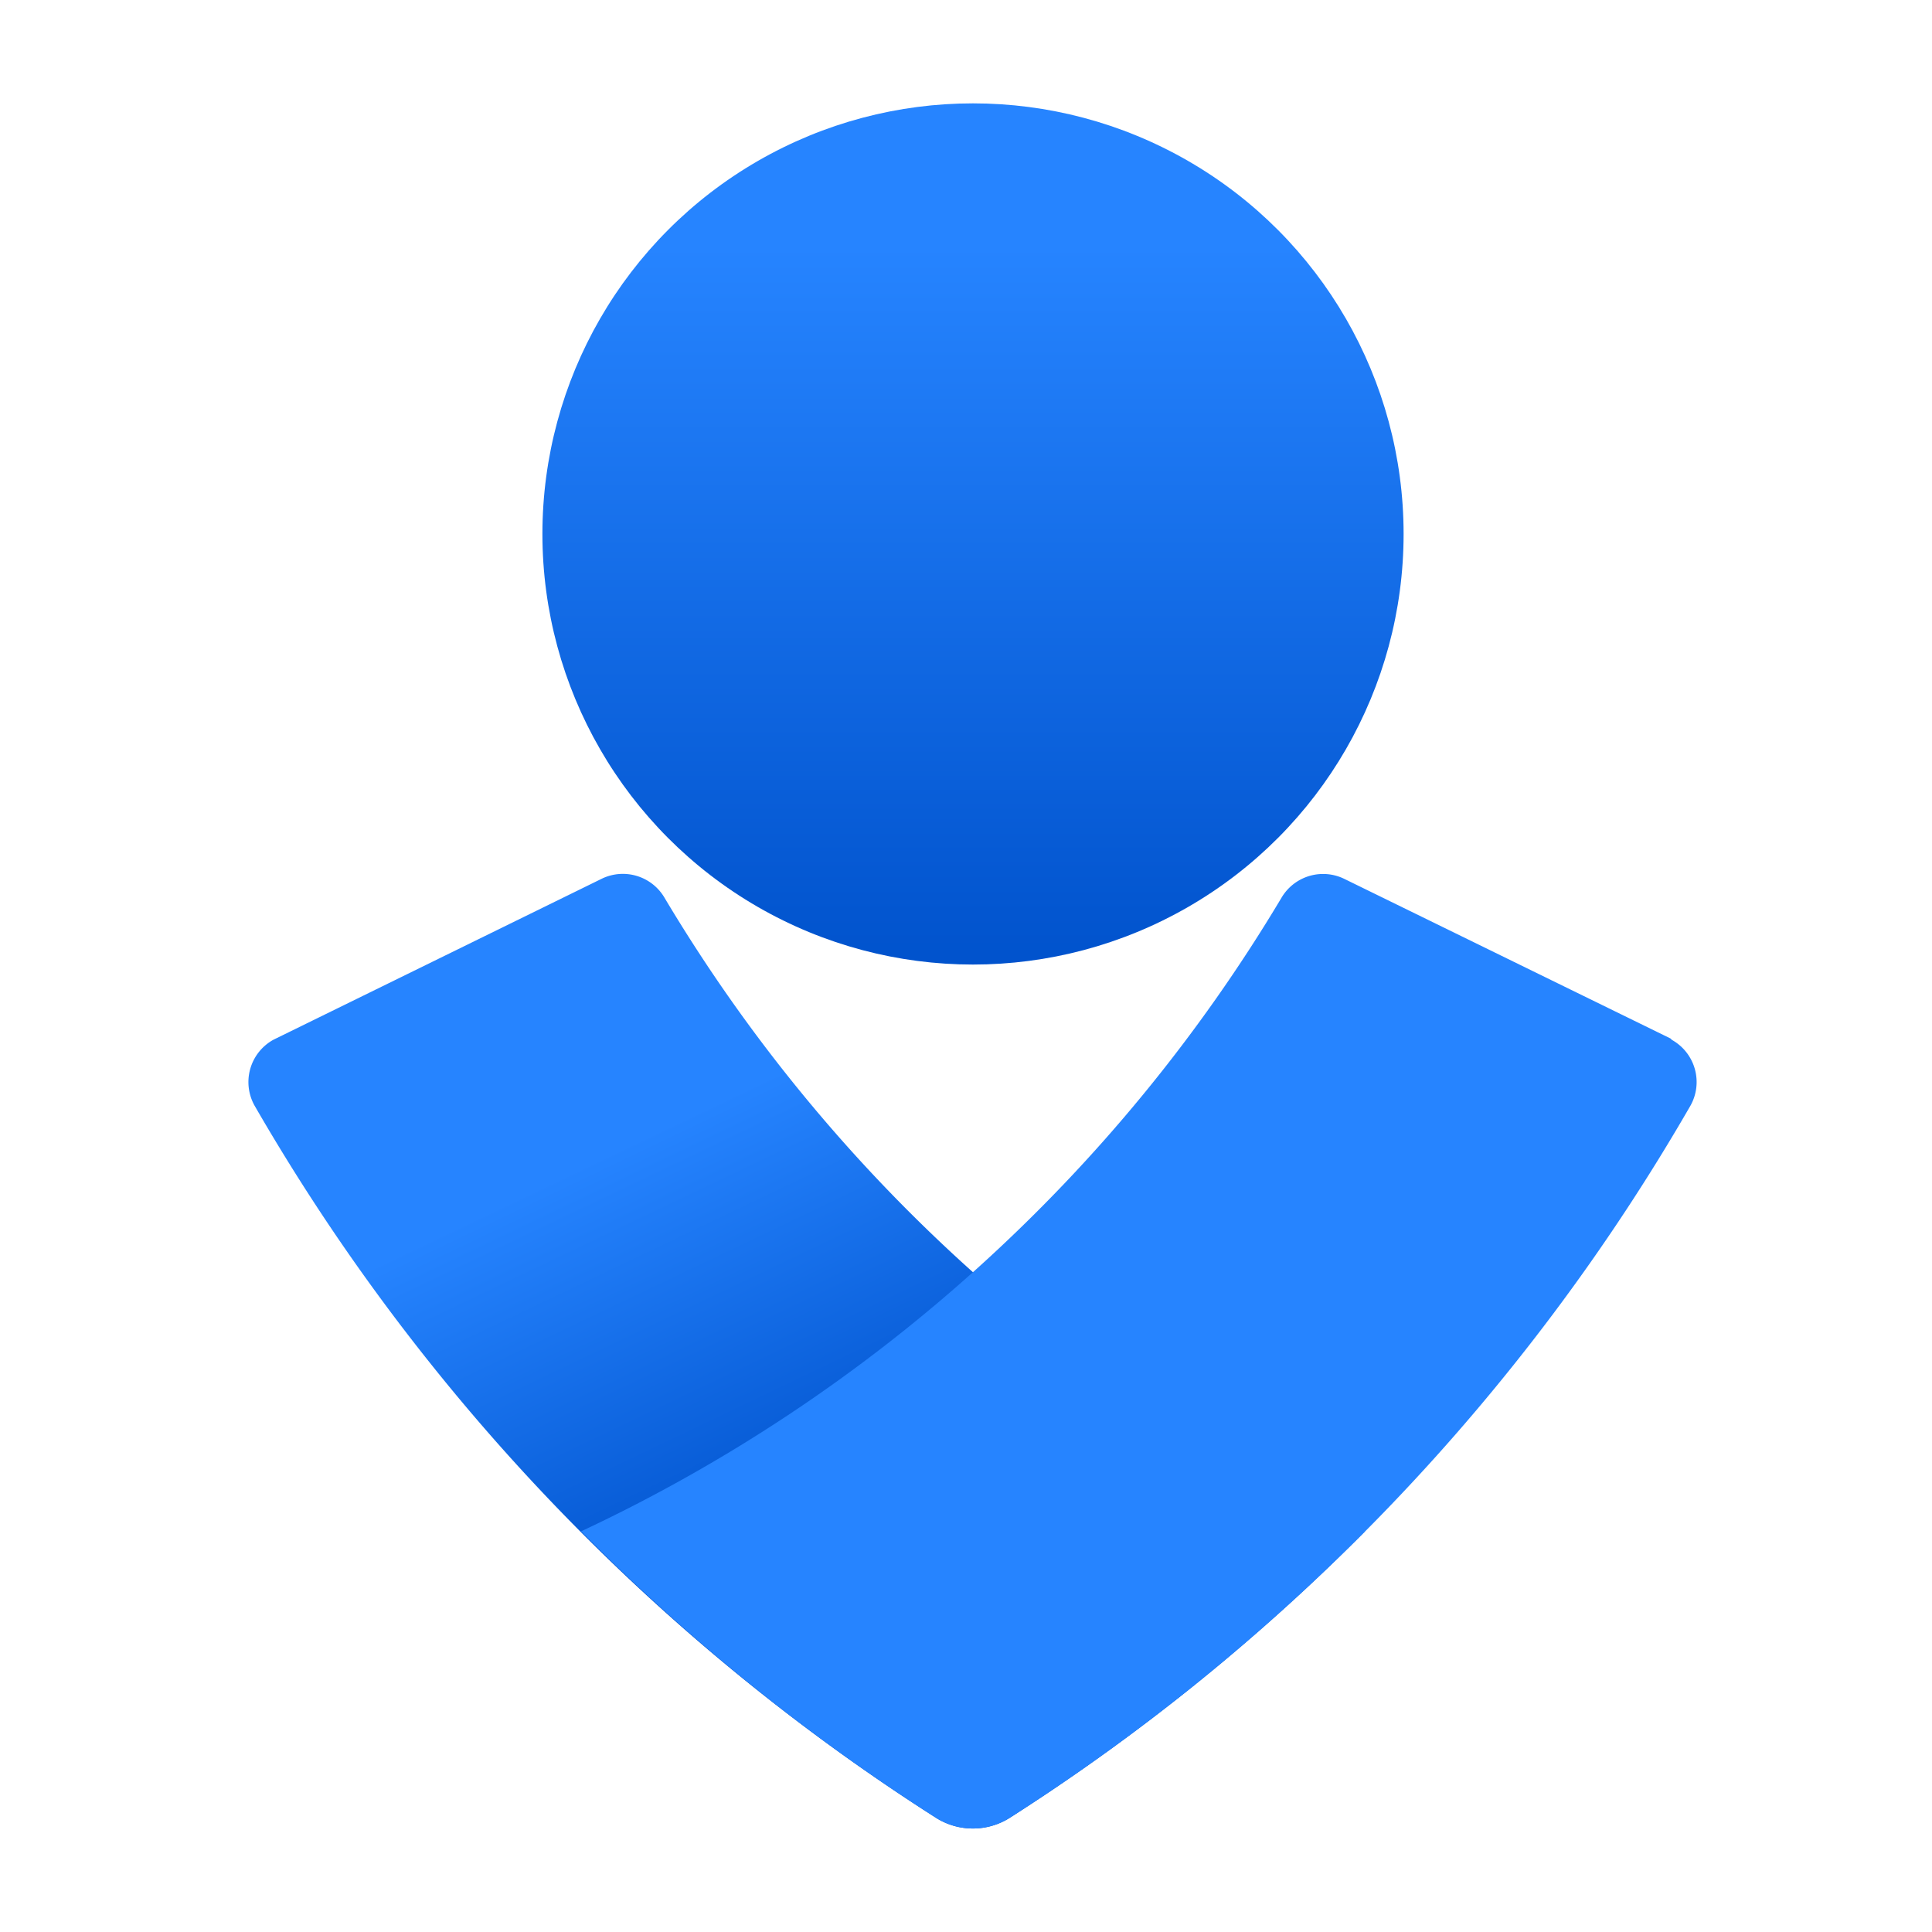
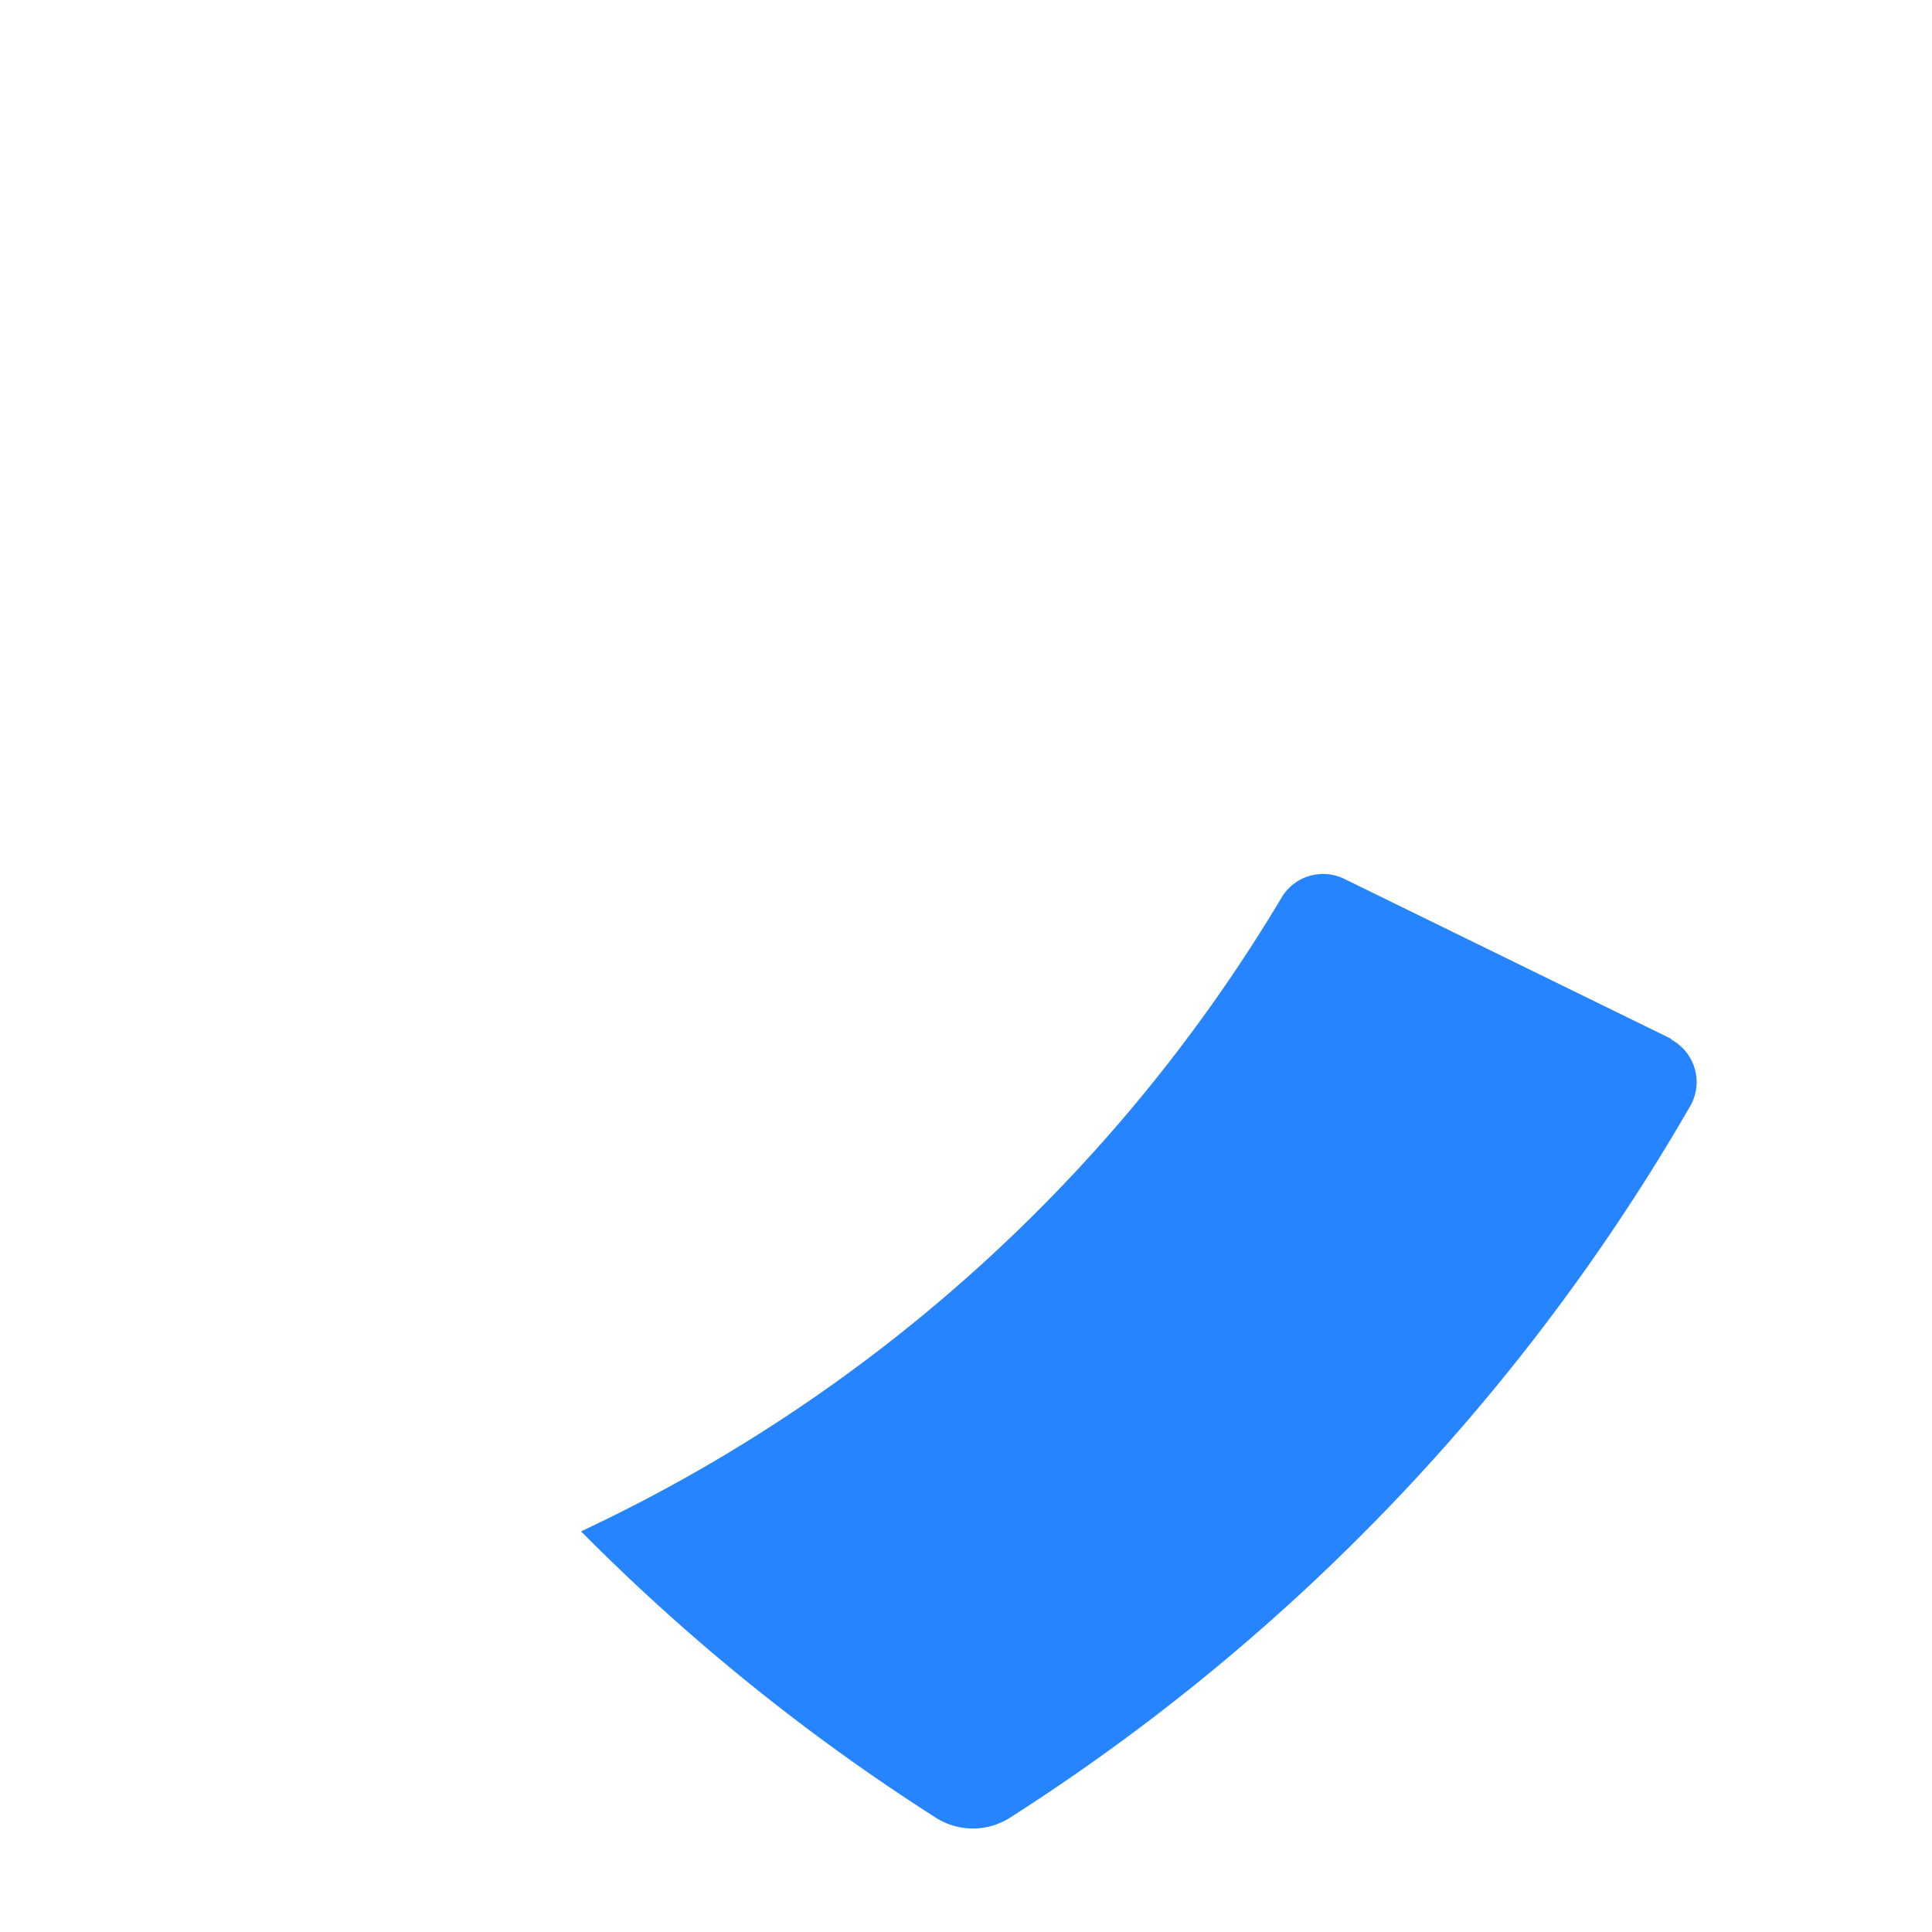
<svg xmlns="http://www.w3.org/2000/svg" id="Logos" width="80" height="80" viewBox="0 0 80 80">
  <defs>
    <style>.cls-1{fill:url(#linear-gradient);}.cls-2{fill:url(#linear-gradient-2);}.cls-3{fill:#2684ff;}</style>
    <linearGradient id="linear-gradient" x1="40.29" y1="2010.59" x2="40.29" y2="1973.99" gradientTransform="matrix(1, 0, 0, -1, 0, 2020.8)" gradientUnits="userSpaceOnUse">
      <stop offset="0" stop-color="#2684ff" />
      <stop offset="0.82" stop-color="#0052cc" />
    </linearGradient>
    <linearGradient id="linear-gradient-2" x1="29.3" y1="1975.02" x2="41.56" y2="1949.36" gradientTransform="matrix(1, 0, 0, -1, 0, 2020.8)" gradientUnits="userSpaceOnUse">
      <stop offset="0" stop-color="#2684ff" />
      <stop offset="0.62" stop-color="#0052cc" />
    </linearGradient>
  </defs>
  <title>opgenie-icon-gradient-blue</title>
  <g id="Layer_2" data-name="Layer 2">
    <g id="Layer_1-2" data-name="Layer 1-2">
-       <circle class="cls-1" cx="40.29" cy="22.11" r="17.83" />
-       <path class="cls-2" d="M38.77,75.28a85.81,85.81,0,0,1-28.23-29.5,2,2,0,0,1,.77-2.72l.1-.05,13.5-6.62a2,2,0,0,1,2.61.79,66.66,66.66,0,0,0,29,26.23A85.52,85.52,0,0,1,41.8,75.28,2.86,2.86,0,0,1,38.77,75.28Z" />
-       <path class="cls-3" d="M41.8,75.28A85.81,85.81,0,0,0,70,45.78a2,2,0,0,0-.77-2.72L69.17,43,55.66,36.39a2,2,0,0,0-2.6.79,66.74,66.74,0,0,1-29,26.23A85.14,85.14,0,0,0,38.77,75.28,2.86,2.86,0,0,0,41.8,75.28Z" />
+       <path class="cls-3" d="M41.8,75.28A85.81,85.81,0,0,0,70,45.78a2,2,0,0,0-.77-2.72L69.17,43,55.66,36.39a2,2,0,0,0-2.6.79,66.74,66.74,0,0,1-29,26.23A85.14,85.14,0,0,0,38.77,75.28,2.86,2.86,0,0,0,41.8,75.28" />
    </g>
  </g>
</svg>